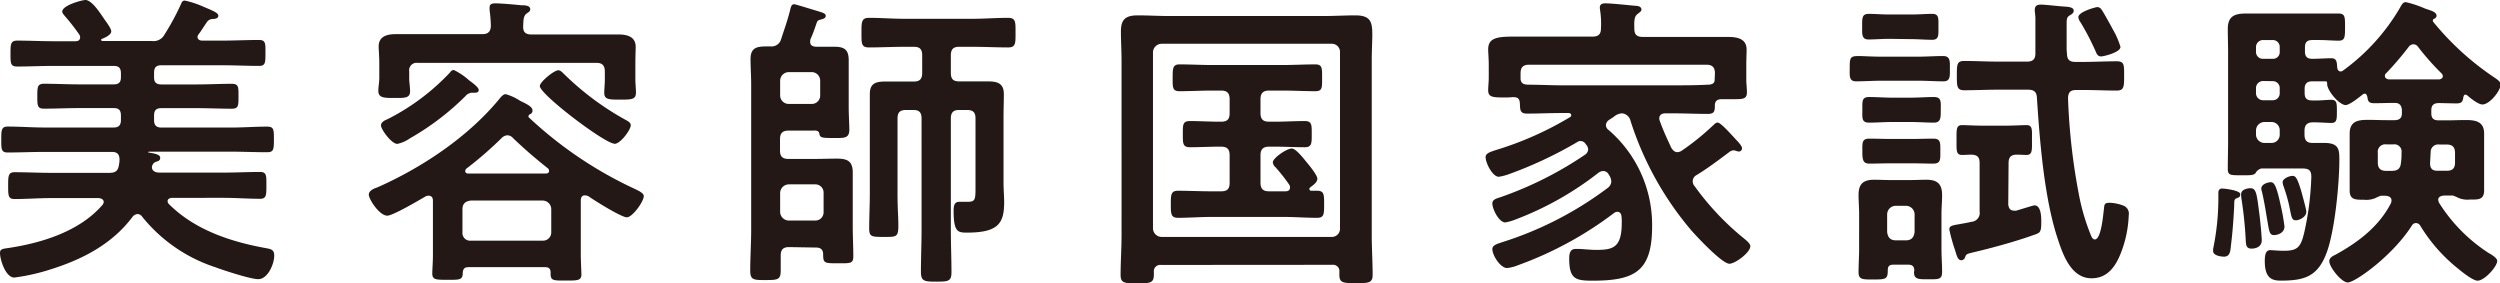
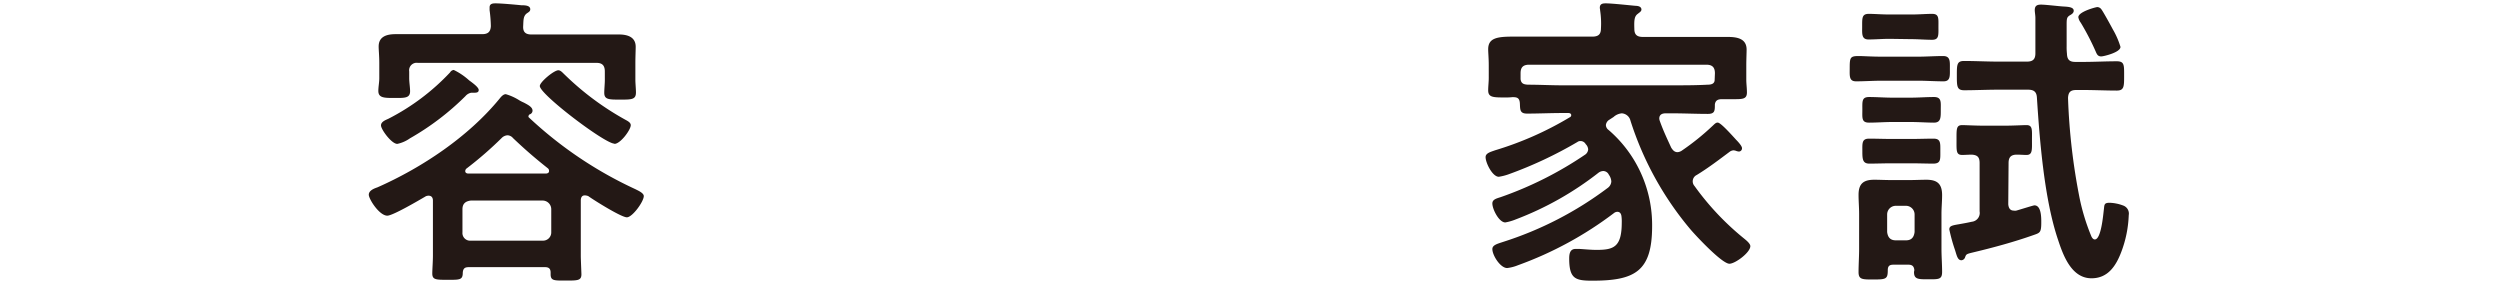
<svg xmlns="http://www.w3.org/2000/svg" viewBox="0 0 395.28 44.77">
  <defs>
    <style>.cls-1{fill:#231815;}</style>
  </defs>
  <g id="レイヤー_2" data-name="レイヤー 2">
    <g id="レイヤー_3" data-name="レイヤー 3">
-       <path class="cls-1" d="M24.36,12.23c0,.78.34,1.12,1.17,1.12h5.6c1.85,0,3.66-.1,5.51-.1,1.12,0,1.07.54,1.07,2s0,1.94-1.07,1.94c-1.85,0-3.66-.09-5.51-.09h-5.6c-.83,0-1.17.34-1.17,1.17V19c0,.78.34,1.17,1.17,1.17H36.44c2,0,3.85-.15,5.8-.15,1.07,0,1.07.49,1.07,2.05s-.05,2-1.07,2c-2,0-3.85-.09-5.8-.09H23.53a.11.11,0,0,0-.1.09c0,.05.05.05.1.05.88.15,1.8.29,1.8.83s-.48.54-.78.68a.88.88,0,0,0-.38.34,1.21,1.21,0,0,0-.15.44c0,.68.63.88,1.22.88H35.37c1.9,0,3.85-.1,5.75-.1,1.07,0,1,.63,1,2.15s0,2.09-1,2.09c-1.95,0-3.85-.15-5.75-.15H27.14c-.29.05-.64.15-.64.54a.72.72,0,0,0,.2.44c4.14,4.14,9.89,6,15.49,7,.78.15,1.17.3,1.17,1.17,0,1.27-1,3.71-2.53,3.71-1.22,0-5.51-1.41-6.82-1.9a24.67,24.67,0,0,1-11.55-8,.91.91,0,0,0-.73-.4,1.16,1.16,0,0,0-.78.45c-3.27,4.38-8.09,6.81-13.2,8.38a31.47,31.47,0,0,1-5.46,1.21C.93,43.94,0,41.12,0,40c0-.49.24-.64,1-.74,5.46-.78,11.55-2.63,15.2-6.86a.91.91,0,0,0,.2-.44c0-.44-.39-.59-.78-.64H8.09c-1.95,0-3.85.15-5.8.15-1,0-1-.58-1-2.09s0-2.15,1-2.15c2,0,3.85.1,5.8.1h9.16c1,0,1.41-.29,1.56-1.27a4.56,4.56,0,0,0,.09-.78c0-.92-.39-1.26-1.22-1.26H7c-1.9,0-3.85.09-5.8.09-1,0-1-.53-1-2s0-2.1,1-2.1c2,0,3.9.15,5.8.15H18c.78,0,1.12-.39,1.12-1.17v-.73c0-.83-.34-1.17-1.12-1.17H12.47c-1.8,0-3.65.09-5.5.09-1.07,0-1.07-.48-1.07-1.94s0-2,1.07-2c1.8,0,3.65.1,5.5.1H18c.78,0,1.12-.34,1.12-1.12V11.6c0-.84-.34-1.18-1.12-1.18H8.48c-1.9,0-3.8.1-5.75.1-1.07,0-1.07-.49-1.07-2s0-2.1,1.07-2.1c1.95,0,3.85.1,5.75.1h3.46c.39,0,.73-.15.73-.64a.8.8,0,0,0-.15-.44,33,33,0,0,0-2.24-2.87c-.15-.19-.44-.49-.44-.73C9.84.83,13,0,13.5,0c1,0,2.29,2,2.82,2.77.34.54,1.27,1.66,1.27,2.2s-1,1-1.46,1.17c-.15.1-.15.14-.15.19s.15.15.24.15H24a1.94,1.94,0,0,0,2-1A38.91,38.91,0,0,0,28.6.68c.15-.34.24-.59.63-.59a15.17,15.17,0,0,1,3,1c1.76.73,2.29,1,2.29,1.41S34,3,33.62,3a1.13,1.13,0,0,0-.83.39c-.49.68-.88,1.36-1.36,2a.74.74,0,0,0-.2.44c0,.44.39.59.73.59h3.22c1.94,0,3.84-.1,5.79-.1,1.08,0,1,.64,1,2.1s0,2-1,2c-1.95,0-3.85-.1-5.79-.1H25.53c-.83,0-1.17.34-1.17,1.18Z" />
      <path class="cls-1" d="M92.47,30.89c-.49,0-.64.38-.64.82v8.82c0,.39.1,2.68.1,2.83,0,1-.59,1-2.44,1s-2.43.05-2.43-1v-.25c0-.63-.29-.87-.88-.87H74.1c-.64,0-.88.24-.93.87,0,1.17-.48,1.13-2.43,1.13-1.8,0-2.39,0-2.39-1,0-.63.1-1.85.1-2.83V31.71c0-.44-.2-.77-.69-.77a1.09,1.09,0,0,0-.43.09c-1,.59-5.22,3.07-6.09,3.07-1.27,0-2.93-2.63-2.93-3.31s.88-1,1.37-1.17c7.06-3.12,14.37-8,19.29-14,.24-.3.59-.73,1-.73a8.3,8.3,0,0,1,2.19,1,7,7,0,0,0,.68.34c.63.34,1.36.69,1.36,1.27a.62.62,0,0,1-.44.58.34.34,0,0,0-.19.25.26.26,0,0,0,0,.19,63.38,63.38,0,0,0,16.91,11.4c.38.2,1.31.59,1.31,1.08,0,.87-1.8,3.36-2.68,3.36S93.93,31.67,93,31A1.74,1.74,0,0,0,92.47,30.89Zm.09-25.44c1.76,0,3.51,0,5.27,0,1.31,0,2.68.35,2.68,1.95,0,.59-.05,1.52-.05,2.59v2.63c0,.58.09,1.41.09,2,0,1.13-.68,1.13-2.48,1.13s-2.53,0-2.53-1.08c0-.58.09-1.41.09-2V11.3c0-.92-.39-1.36-1.31-1.36H66.06A1.19,1.19,0,0,0,64.7,11.3v1.07c0,.64.14,1.46.14,2.05,0,1.12-.87,1.07-2.48,1.07s-2.54,0-2.54-1.12c0-.63.15-1.36.15-2V9.94c0-1.12-.1-2-.1-2.59,0-1.6,1.32-1.95,2.68-1.95,1.76,0,3.51,0,5.26,0h8.43c.88,0,1.32-.34,1.37-1.26a21.56,21.56,0,0,0-.2-2.53c0-.1,0-.3,0-.44,0-.59.49-.64.93-.64.92,0,3.12.2,4.09.3.49,0,1.41,0,1.41.63,0,.34-.24.44-.58.68-.54.44-.49,1.07-.54,2S83.11,5.45,84,5.45ZM75,14.66h-.48a1.57,1.57,0,0,0-.93.54,41.56,41.56,0,0,1-8.77,6.67,5.38,5.38,0,0,1-2,.88c-.92,0-2.58-2.29-2.58-2.92s.83-.88,1.22-1.08a35.45,35.45,0,0,0,9.7-7.3.78.78,0,0,1,.58-.39,10.21,10.21,0,0,1,2.44,1.65c.68.49,1.51,1.12,1.51,1.52S75.32,14.66,75,14.66ZM85.79,38.05a1.3,1.3,0,0,0,1.37-1.32V33.08a1.37,1.37,0,0,0-1.37-1.37H74.44c-.83.1-1.32.49-1.32,1.37v3.65a1.21,1.21,0,0,0,1.32,1.32Zm-12.23-11c0,.29.25.39.49.39H86.37c.35-.05.44-.2.44-.39a.5.5,0,0,0-.19-.44c-2.09-1.66-3.56-2.93-5.51-4.78a1.18,1.18,0,0,0-.87-.44,1.41,1.41,0,0,0-.93.44,57.94,57.94,0,0,1-5.5,4.78A.56.56,0,0,0,73.56,27.09Zm23.58-4.34c-1.51,0-11.79-7.79-11.79-9.11,0-.63,2.24-2.49,2.93-2.49.39,0,.73.45,1,.69A44.64,44.64,0,0,0,99,19c.25.14.73.39.73.78C99.77,20.46,98.12,22.75,97.14,22.75Z" />
-       <path class="cls-1" d="M124.76,39.07c-.92,0-1.32.39-1.32,1.32,0,.77,0,1.6,0,2.39,0,1.46-.48,1.5-2.43,1.5-1.8,0-2.39,0-2.39-1.46,0-2.14.15-4.34.15-6.48v-23c0-1.31-.1-2.68-.1-4,0-1.75.93-2,2.48-2h.69a1.56,1.56,0,0,0,1.65-1.11c.54-1.66,1.12-3.27,1.51-4.93.1-.34.2-.63.59-.63.19,0,3.16.93,3.65,1.07.93.29,1.32.39,1.32.78s-.49.49-.83.59a.66.66,0,0,0-.58.44c-.3.87-.59,1.75-1,2.63a1.27,1.27,0,0,0-.05.43c0,.59.39.73.88.78,1,0,1.95,0,2.92,0,1.61,0,2.29.45,2.29,2.15,0,1.31,0,2.63,0,3.94v3.47c0,1.31.1,2.73.1,3.55,0,1.37-.83,1.32-2.19,1.32-2.05,0-2.44,0-2.54-.64s-.68-.53-1.12-.53h-3.75c-1,0-1.36.44-1.36,1.36v1.8c0,.93.39,1.32,1.36,1.32h4c1.22,0,2.43-.05,3.65-.05,1.61,0,2.49.39,2.49,2.19,0,1.17,0,2.39,0,3.56v5c0,1.56.09,3.17.09,4.72,0,1.13-.48,1.08-2.38,1.08-2.2,0-2.39,0-2.39-1.42,0-.73-.39-1.07-1.12-1.07Zm-1.41-24a1.34,1.34,0,0,0,1.36,1.36h3.61a1.32,1.32,0,0,0,1.36-1.36V12.76a1.35,1.35,0,0,0-1.36-1.36h-3.61a1.38,1.38,0,0,0-1.36,1.36Zm6.87,15.44a1.3,1.3,0,0,0-1.32-1.36h-4.19a1.39,1.39,0,0,0-1.36,1.36v3a1.39,1.39,0,0,0,1.36,1.36h4.19a1.3,1.3,0,0,0,1.32-1.36Zm20.12-19c0,1,.39,1.36,1.31,1.36h1.47c1,0,2,0,3.11,0,1.51,0,2.49.34,2.49,2,0,1.21-.05,2.43-.05,3.6V28.89c0,1.07.1,2.19.1,3.07,0,3.36-.93,4.82-5.9,4.82-1.46,0-2.09-.15-2.09-3.46,0-.63.05-1.41.87-1.41h1.27c1.27,0,1.32-.29,1.32-2.24V18.75c0-1-.39-1.36-1.37-1.36h-1.22c-.92,0-1.31.39-1.31,1.36V36.39c0,2.19.1,4.44.1,6.63,0,1.46-.49,1.51-2.39,1.51s-2.44-.05-2.44-1.56c0-2.19.1-4.39.1-6.58V18.75c0-1-.39-1.36-1.32-1.36h-1.12c-1,0-1.36.39-1.36,1.36V30.54c0,1.56.05,2.78.1,3.71.1,3.17.1,3.21-2,3.21h-.24c-1.9,0-2.34,0-2.34-1.31,0-1.85.1-3.71.1-5.61v-12c0-1.22,0-2.44,0-3.65,0-1.71.92-2,2.48-2,1,0,2.05,0,3.12,0h1.36c.93,0,1.32-.39,1.32-1.36V8.77c0-1-.39-1.37-1.32-1.37h-1.51c-1.85,0-3.7.1-5.6.1-1.22,0-1.17-.68-1.17-2.29s-.05-2.39,1.17-2.39c1.9,0,3.75.15,5.6.15H153.8c1.9,0,3.75-.15,5.6-.15,1.22,0,1.17.69,1.17,2.34s.05,2.34-1.17,2.34c-1.85,0-3.7-.1-5.6-.1h-2.15c-.92,0-1.31.39-1.31,1.37Z" />
-       <path class="cls-1" d="M183.56,41.89A1,1,0,0,0,182.44,43v.39c0,1.36-.54,1.41-2.63,1.41s-2.63-.05-2.63-1.36c0-2,.15-4.15.15-6.19V9.6c0-1.57-.1-3.07-.1-4.63,0-1.95.78-2.54,2.68-2.54,1.6,0,3.21.1,4.77.1h24.8c1.61,0,3.21-.1,4.77-.1,2.34,0,2.73.88,2.73,3,0,1.08-.09,2.44-.09,4.2V37.22c0,2.09.14,4.14.14,6.24,0,1.31-.68,1.31-2.68,1.31s-2.58-.05-2.58-1.31V43a1,1,0,0,0-1.12-1.13ZM211.87,8.28a1.29,1.29,0,0,0-1.32-1.36H183.66a1.38,1.38,0,0,0-1.36,1.36V36.1a1.37,1.37,0,0,0,1.36,1.36h26.89a1.29,1.29,0,0,0,1.32-1.36ZM199.3,28.89c0,1,.44,1.36,1.36,1.36h2.58c.39,0,.73-.14.73-.63a.76.76,0,0,0-.14-.44,28.25,28.25,0,0,0-2.15-2.73,1.15,1.15,0,0,1-.43-.78c0-.68,2.19-2.19,3-2.19.63,0,1.85,1.56,2.29,2.1s1.75,2.09,1.75,2.68-.73,1.07-1.12,1.36a.33.33,0,0,0-.14.29.27.27,0,0,0,.29.25h.92c1.12,0,1.12.58,1.12,2.14s0,2.14-1.12,2.14c-1.75,0-3.51-.14-5.26-.14H191.5c-1.75,0-3.5.14-5.26.14-1.12,0-1.12-.68-1.12-2.14s0-2.14,1.12-2.14c1.76,0,3.51.09,5.26.09h1.56c1,0,1.36-.39,1.36-1.36V24.55c0-1-.43-1.36-1.36-1.36h-.29c-1.56,0-3.07.09-4.63.09-1.17,0-1.12-.68-1.12-2.09s-.05-2.05,1.12-2.05c1.56,0,3.07.1,4.63.1h.29c1,0,1.36-.39,1.36-1.36V15.69c0-1-.43-1.37-1.36-1.37H191.7c-1.76,0-3.46.1-5.22.1-1.12,0-1.07-.63-1.07-2.09s0-2.15,1.07-2.15c1.76,0,3.51.1,5.22.1h11.06c1.75,0,3.46-.1,5.21-.1,1.12,0,1.07.63,1.07,2.15s.05,2.09-1.07,2.09c-1.7,0-3.46-.1-5.21-.1h-2.1c-.92,0-1.36.39-1.36,1.37v2.19c0,1,.44,1.36,1.36,1.36h1c1.56,0,3.06-.1,4.63-.1,1.16,0,1.11.64,1.11,2.05s.05,2.09-1.11,2.09c-1.57,0-3.07-.09-4.63-.09h-1c-.92,0-1.36.39-1.36,1.36Z" />
      <path class="cls-1" d="M254.35,19a1.12,1.12,0,0,0-.44.78,1,1,0,0,0,.44.78,19.81,19.81,0,0,1,6.87,15.2c0,7.16-2.73,8.62-9.46,8.62-2.67,0-3.65-.29-3.65-3.5,0-.69.1-1.52,1-1.52.14,0,.43,0,.63,0,.87.05,1.8.15,2.68.15,2.73,0,4-.44,4-4.34a6.31,6.31,0,0,0-.05-1c-.05-.39-.25-.68-.64-.68a.85.85,0,0,0-.53.19A57.3,57.3,0,0,1,240,41.94a6.55,6.55,0,0,1-1.7.44c-1.07,0-2.34-2-2.34-3,0-.63.78-.83,1.66-1.12a55.57,55.57,0,0,0,16.61-8.57,1.35,1.35,0,0,0,.54-1,2,2,0,0,0-.39-1.06,1,1,0,0,0-.88-.59,1.33,1.33,0,0,0-.78.29,50,50,0,0,1-13.06,7.36,8.18,8.18,0,0,1-1.65.48c-1,0-2.05-2.09-2.05-3,0-.63.63-.78,1.31-1a57.37,57.37,0,0,0,13.3-6.68,1.11,1.11,0,0,0,.54-.87,1.3,1.3,0,0,0-.39-.83.94.94,0,0,0-.83-.49.78.78,0,0,0-.48.15,64.71,64.71,0,0,1-10.92,5.12,8.14,8.14,0,0,1-1.51.38c-1,0-2.09-2.19-2.09-3.11,0-.64.83-.83,1.51-1.08a52,52,0,0,0,11.79-5.21.37.37,0,0,0,.24-.34c0-.25-.24-.34-.44-.34h-1c-1.85,0-3.7.09-5.56.09-1.16,0-1.07-.68-1.12-1.6s-.48-1-1.17-1a8.93,8.93,0,0,1-1.16.05c-1.86,0-2.68,0-2.68-1.12,0-.63.09-1.31.09-2V10.33c0-1.12-.09-2-.09-2.54,0-1.75,1.36-2,3.89-2,1.22,0,2.63,0,4.29,0h8.28c1,0,1.37-.39,1.37-1.31A13.64,13.64,0,0,0,253,1.66c0-.15-.05-.3-.05-.44,0-.64.49-.69.93-.69,1,0,3.7.3,4.72.39.35,0,.93.1.93.59,0,.29-.29.44-.58.68-.54.39-.59,1-.54,2.39,0,.92.44,1.26,1.36,1.26H268c1.7,0,3.41,0,5.16,0,1.37,0,3,.19,3,2,0,.53-.05,1.5-.05,2.58v2.19c0,.63.1,1.31.1,2,0,1.17-.78,1.07-2.68,1.07h-1.22c-.63,0-1.07.14-1.17.83,0,1,0,1.5-1.12,1.5-1.85,0-3.7-.09-5.5-.09h-1.17c-.54,0-1,.19-1,.83a1.46,1.46,0,0,0,.09.39c.54,1.51,1.12,2.73,1.81,4.23.24.35.48.69,1,.69a1.41,1.41,0,0,0,.73-.29,38.52,38.52,0,0,0,4.68-3.76c.34-.29.58-.63.92-.63s1.22.83,2.93,2.73c.39.39.92,1,.92,1.31a.5.5,0,0,1-.48.54,1.4,1.4,0,0,1-.44-.1,1.38,1.38,0,0,0-.44-.09,1.17,1.17,0,0,0-.54.19c-1.7,1.27-3.41,2.58-5.26,3.71a1.11,1.11,0,0,0-.34,1.75,42.58,42.58,0,0,0,7.75,8.23c.29.24,1.07.83,1.07,1.27,0,1-2.39,2.78-3.31,2.78-1.17,0-5.27-4.39-6.14-5.41a50.39,50.39,0,0,1-9.5-17.2,1.51,1.51,0,0,0-1.37-1.17,2.23,2.23,0,0,0-1.31.58Zm16.8-7.4c0-.93-.39-1.37-1.36-1.37h-28c-1,0-1.37.44-1.37,1.37v.92c.1.73.54.83,1.17.87,1.8,0,3.61.1,5.41.1h17.49c1.8,0,3.65,0,5.5-.1.59,0,1.12-.14,1.12-.78Z" />
      <path class="cls-1" d="M297.56,12.76c-1.37,0-2.73.1-4.1.1-1.12,0-1-.88-1-2,0-1.75.05-2,1.42-2,.77,0,1.94.1,3.7.1h5.65c1.36,0,2.68-.1,4-.1,1.17,0,1.07.88,1.07,2s.1,2-1,2c-1.36,0-2.73-.1-4.09-.1Zm4.19,29.09h-2.39c-.63,0-.88.24-.88.88,0,1.41-.29,1.46-2.34,1.46-1.7,0-2.28,0-2.28-1.17s.09-2.44.09-3.66V33.81c0-1-.09-2-.09-3,0-1.76.77-2.39,2.48-2.39.88,0,1.75.05,2.58.05H302c.83,0,1.7-.05,2.58-.05,1.71,0,2.49.63,2.49,2.44,0,1-.1,2-.1,2.92v5.55c0,1.22.1,2.44.1,3.66s-.54,1.17-2.24,1.17c-1.51,0-2.2,0-2.2-1.12,0-.15.05-.25.05-.34C302.62,42.09,302.33,41.85,301.75,41.85Zm-3-35.71c-1.12,0-2.2.1-3.32.1s-1-.93-1-2c0-1.42-.05-2.05,1.07-2.05.83,0,2.05.1,3.22.1h3.55c1.12,0,2.34-.1,3.22-.1,1.12,0,1,.73,1,2.05s.1,2.05-1,2.05-2.2-.1-3.27-.1Zm.39,13.15c-1.17,0-2.39.1-3.61.1s-1.07-.73-1.07-2.05-.1-2,1.07-2,2.44.1,3.61.1h3c1.22,0,2.43-.1,3.65-.1s1.07.83,1.07,2,.05,2.05-1.07,2.05-2.43-.1-3.65-.1Zm-.05,6.53c-1.22,0-2.44.05-3.51.05s-1.12-.69-1.12-1.95-.1-2,1.07-2,2.39.05,3.56.05h3.07c1.21,0,2.38-.05,3.55-.05s1.08.73,1.08,2,.09,1.95-1.13,1.95c-1,0-2.29-.05-3.5-.05ZM301.36,38c.87,0,1.26-.49,1.36-1.32V33.9a1.37,1.37,0,0,0-1.36-1.36h-1.61a1.37,1.37,0,0,0-1.37,1.36v2.78c.1.83.49,1.32,1.37,1.32Zm16.17-5.7c.05.54.25,1,.88,1a1.07,1.07,0,0,0,.39,0c.39-.1,2.68-.83,2.87-.83,1.08,0,1.08,1.91,1.08,2.68,0,1.61-.2,1.66-1.18,2-3.16,1.12-6.42,2-9.69,2.78-1,.24-1,.29-1.17.73a.67.67,0,0,1-.58.49c-.59,0-.73-.69-1-1.56a27.51,27.51,0,0,1-.92-3.31c0-.54.39-.64,1.56-.83.53-.1,1.16-.2,2-.39A1.4,1.4,0,0,0,313,33.42V25.77c0-.92-.34-1.27-1.27-1.32-.39,0-1.12.05-1.46.05-1,0-.92-.63-.92-2.38s-.05-2.34.92-2.34c.44,0,2.05.09,3.36.09H317c1.36,0,2.87-.09,3.41-.09,1,0,.87.78.87,2.34s.1,2.38-.87,2.38c-.44,0-1-.05-1.51-.05-.93,0-1.32.4-1.32,1.32ZM328.15,9.79h1.22c1.8,0,3.56-.1,5.31-.1,1.22,0,1.17.59,1.17,2.29s0,2.34-1.17,2.34c-1.75,0-3.51-.09-5.31-.09H328.3c-.93,0-1.27.33-1.32,1.26a98.19,98.19,0,0,0,1.85,15.93,33.23,33.23,0,0,0,1.86,6c.14.25.29.44.53.44,1,0,1.32-3.9,1.42-4.68s0-1.12.92-1.12a6.65,6.65,0,0,1,2.15.44,1.35,1.35,0,0,1,.87,1.51,18.1,18.1,0,0,1-1.17,5.8C334.58,42,333.32,44,330.69,44c-3.12,0-4.44-3.51-5.26-6-2.2-6.43-2.93-15.74-3.37-22.56-.05-.93-.49-1.26-1.41-1.26h-4.77c-1.76,0-3.56.09-5.32.09-1.16,0-1.16-.63-1.16-2.34s0-2.29,1.16-2.29c1.76,0,3.56.1,5.32.1h4.62c.93,0,1.32-.39,1.32-1.31V2.82c0-.39-.1-.92-.1-1.21,0-.69.34-.88,1-.88s2.68.24,3.41.29,1.75.05,1.75.68c0,.39-.39.59-.63.73-.44.29-.49.49-.49,1.46V7.3a9.32,9.32,0,0,0,.05,1.18C326.84,9.45,327.23,9.79,328.15,9.79Zm4.09-.87c-.53,0-.68-.3-.87-.74A40.29,40.29,0,0,0,329,3.6a1.94,1.94,0,0,1-.39-.88c0-.87,2.78-1.6,3-1.6a.81.81,0,0,1,.63.34c.25.29,1.56,2.68,1.81,3.16a12.88,12.88,0,0,1,1.22,2.78C335.32,8.28,332.59,8.92,332.24,8.92Z" />
-       <path class="cls-1" d="M353.58,31.37c-.39.2-.29.44-.34,1.47-.1,1.94-.25,3.94-.49,5.89-.1,1-.15,1.85-1.12,1.85-.54,0-1.71-.19-1.71-.88a2.28,2.28,0,0,1,.05-.58,39.57,39.57,0,0,0,.78-7.55V30.49c0-.38.15-.68.59-.68s2.87.3,2.87.88S353.87,31.22,353.58,31.37Zm20.31-16.56a.53.53,0,0,0-.29.1c-.53.43-2.09,1.7-2.73,1.7-1,0-3-2.34-2.92-3.41,0-.14,0-.29-.19-.34-.73,0-1.47,0-2.2,0s-1.17.34-1.17,1.17v.68c0,.83.35,1.17,1.17,1.17,1.17.05,2.34-.1,3-.1.93,0,.93.49.93,1.86,0,1.21,0,1.8-.88,1.8-.53,0-1.9-.1-2.87-.1s-1.37.44-1.37,1.36v.59c0,.88.35,1.31,1.27,1.31.63,0,1.22,0,1.85,0,2.34,0,2.39,1.07,2.39,2.67,0,3.76-.73,11.5-2.1,14.92-1.41,3.6-3.55,4.18-7.16,4.18-1.41,0-2.53-.39-2.53-3.07,0-1.11.19-1.75.88-1.75.24,0,1.21.1,2.09.1,2.19,0,2.73-.49,3.31-3.07a46.51,46.51,0,0,0,1.08-8.63c0-1.46-.88-1.31-2.25-1.31h-5.65a1.4,1.4,0,0,0-.92.73c-.29.3-.64.34-1.46.34h-.69c-1.75,0-2.24.05-2.24-1,0-1.56.05-3.12.05-4.63V8.28c0-1.22-.05-2.44-.05-3.7,0-1.95,1-2.44,2.83-2.44,1.17,0,2.34,0,3.51,0h8.13c1.07,0,2.1,0,3,0,1.07,0,1.07.49,1.07,2.1s0,2.19-1,2.19-2-.1-3-.1h-1.17c-.82,0-1.17.34-1.17,1.17v.63c0,.83.35,1.17,1.17,1.17,1,0,2.15-.09,3-.09s.88.58.93,1.5c.05.3.2.59.54.59a.66.66,0,0,0,.39-.15,32.46,32.46,0,0,0,9-9.93c.29-.54.49-.88.93-.88a16.78,16.78,0,0,1,3,1c1,.35,1.85.54,1.85,1.17a.53.53,0,0,1-.34.44.32.32,0,0,0-.25.29c0,.1,0,.15.05.2a44.13,44.13,0,0,0,9.84,8.92c.34.24.83.58.83,1,0,1-1.75,3.16-2.87,3.16-.68,0-1.9-1-2.44-1.46a.51.51,0,0,0-.24-.09c-.25,0-.29.19-.34.38-.1.64-.2,1-1.07,1s-2.05-.05-2.83-.05-1.17.34-1.17,1.12v.49c0,.78.34,1.12,1.17,1.12h1.31c1,0,2-.05,3-.05,1.6,0,2.87.29,2.87,2.14,0,.83,0,1.66,0,2.49v3.55c0,1,0,1.95,0,2.93,0,1.56-1,1.46-2.24,1.46a3.68,3.68,0,0,1-1.8-.25,8.35,8.35,0,0,0-.88-.38h-1.46c-.44.05-.88.19-.88.68a1.48,1.48,0,0,0,.15.49A25.82,25.82,0,0,0,393.48,40c.44.24,1.36.78,1.36,1.26,0,.88-2,3.12-3.11,3.12-.73,0-2.49-1.41-3.07-1.9a25.69,25.69,0,0,1-6-6.82.81.81,0,0,0-.63-.39.72.72,0,0,0-.68.39c-3.07,4.82-9,9-10.14,9-1,0-2.92-2.43-2.92-3.36,0-.53.54-.83.93-1,3.65-2,6.92-4.48,8.82-8.18a1.46,1.46,0,0,0,.09-.39c0-.59-.48-.73-.92-.78h-.78a7.53,7.53,0,0,0-.88.38,3.68,3.68,0,0,1-1.8.25c-1.27,0-2.24.05-2.24-1.46,0-1,0-1.95,0-2.93V23.58c0-.83,0-1.66,0-2.44,0-1.95,1.26-2.19,2.87-2.19,1,0,2,.05,3,.05h1.22c.73,0,1.17-.29,1.17-1.08v-.58c-.1-.78-.44-1.07-1.17-1.07-1.07,0-2.14.05-3.21.05-.88,0-1-.34-1.08-1C374.23,15.05,374.14,14.81,373.89,14.81ZM356,39.31c-.87,0-.87-.63-.92-1.26a61,61,0,0,0-.68-6.63,3.54,3.54,0,0,1-.05-.73c0-.73,1-.93,1.46-.93.88,0,1,.73,1.37,3.66.14.93.43,3.8.43,4.63C357.57,39.07,356.6,39.31,356,39.31ZM360.45,7.5a1.09,1.09,0,0,0-1.12-1.17h-1.46A1.12,1.12,0,0,0,356.7,7.5v.63a1.09,1.09,0,0,0,1.17,1.17h1.46a1.06,1.06,0,0,0,1.12-1.17Zm-2.58,5.31A1.12,1.12,0,0,0,356.7,14v.68a1.12,1.12,0,0,0,1.17,1.17h1.46a1.09,1.09,0,0,0,1.12-1.17V14a1.09,1.09,0,0,0-1.12-1.17Zm.19,6.48a1.35,1.35,0,0,0-1.36,1.36v.59a1.34,1.34,0,0,0,1.36,1.36h1.07a1.29,1.29,0,0,0,1.32-1.36v-.59a1.3,1.3,0,0,0-1.32-1.36Zm1.46,17.88c-.63,0-.73-.49-1-2.14-.2-1.08-.39-2.59-.88-4.73a1.64,1.64,0,0,1-.1-.49c0-.68,1-1,1.51-1s.88.54,1.51,3.46a32.29,32.29,0,0,1,.64,3.51C361.23,36.78,360.2,37.17,359.52,37.17ZM363,34.83c-.68,0-.68-.53-1.07-2.39a25.08,25.08,0,0,0-.88-3,2.33,2.33,0,0,1-.14-.63c0-.58,1.07-1,1.56-1s.77.29,1.46,2.67c.14.54.73,2.64.73,3C364.64,34.35,363.52,34.83,363,34.83Zm14.32-12a1.19,1.19,0,0,0-1.36,1.36v1.51c0,.93.44,1.32,1.36,1.32h.78c.93,0,1.42-.3,1.51-1.22a9.53,9.53,0,0,0,.1-1.66,1.14,1.14,0,0,0-1.31-1.31Zm8.39-10.28c.24-.05.53-.2.53-.49a.64.64,0,0,0-.19-.44,40.86,40.86,0,0,1-3.71-4.19.92.92,0,0,0-.78-.43,1,1,0,0,0-.73.43,48.8,48.8,0,0,1-3.55,4.15.51.51,0,0,0-.2.43c0,.34.29.49.59.54ZM385.44,27h1.41c.93,0,1.32-.39,1.32-1.32V24.21c0-.93-.39-1.36-1.32-1.36h-1.16a1.19,1.19,0,0,0-1.37,1.26c-.05.54-.05,1.12-.1,1.66C384.22,26.65,384.56,27,385.44,27Z" />
    </g>
  </g>
</svg>